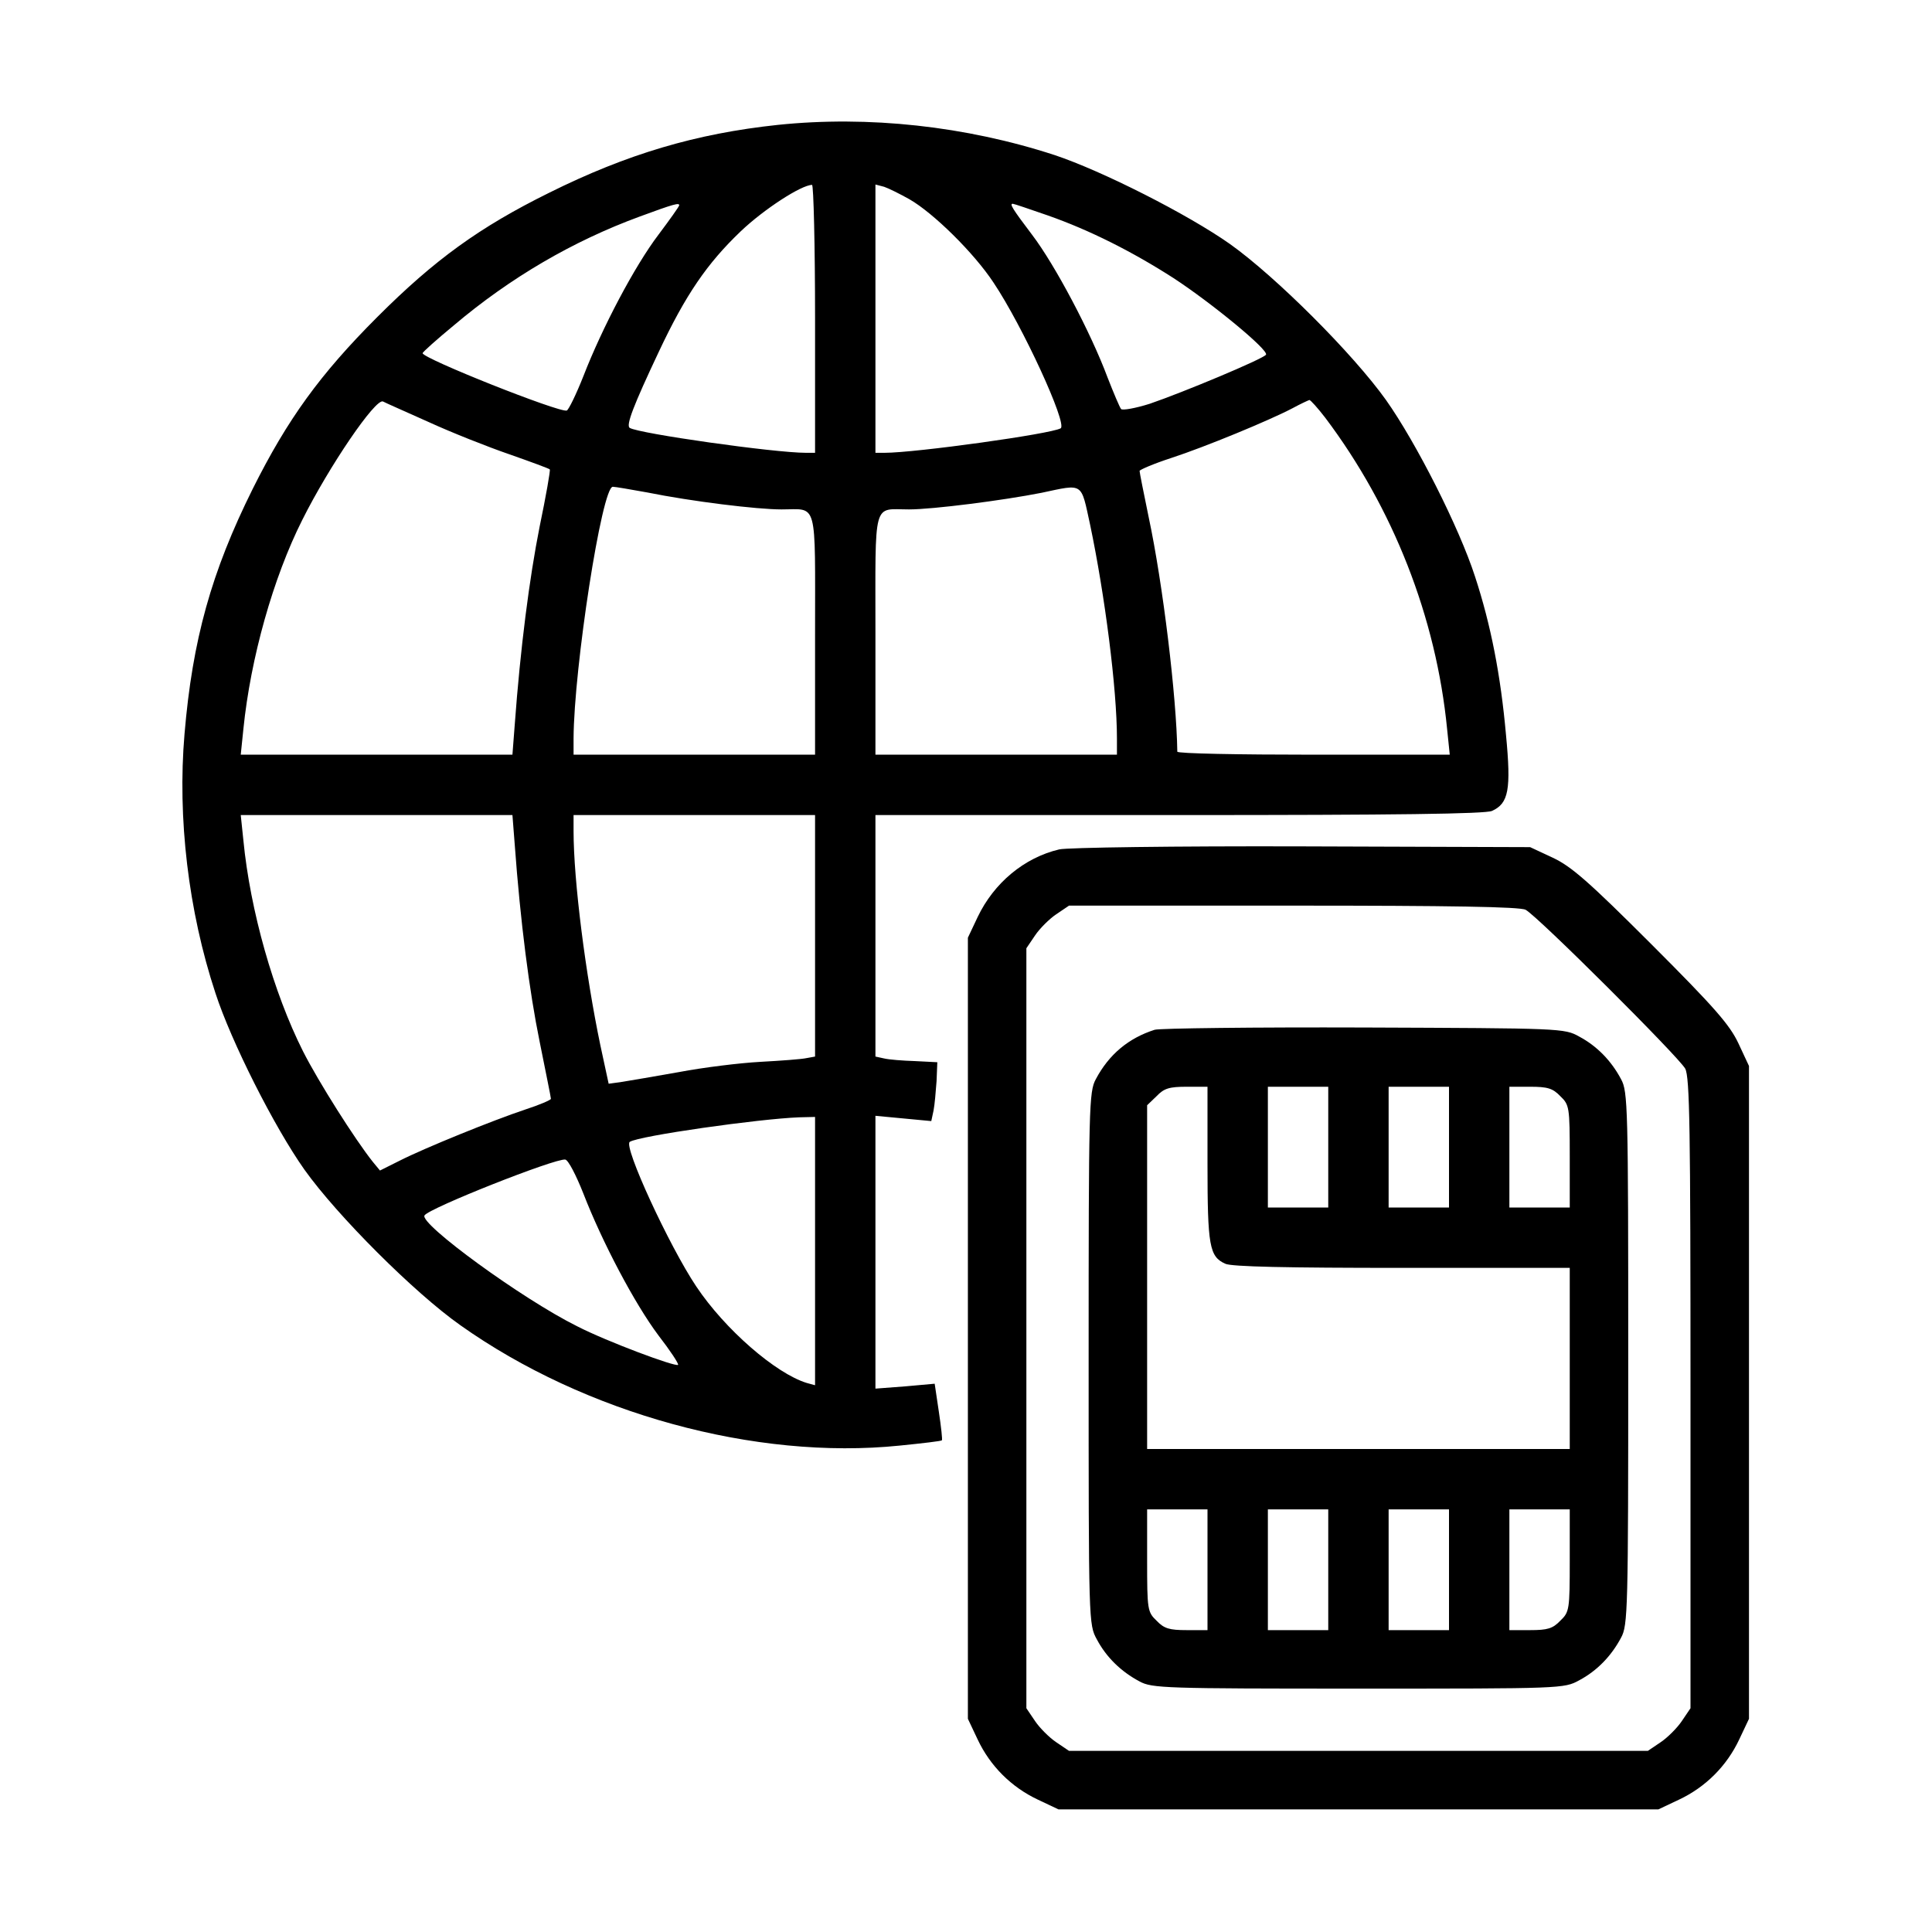
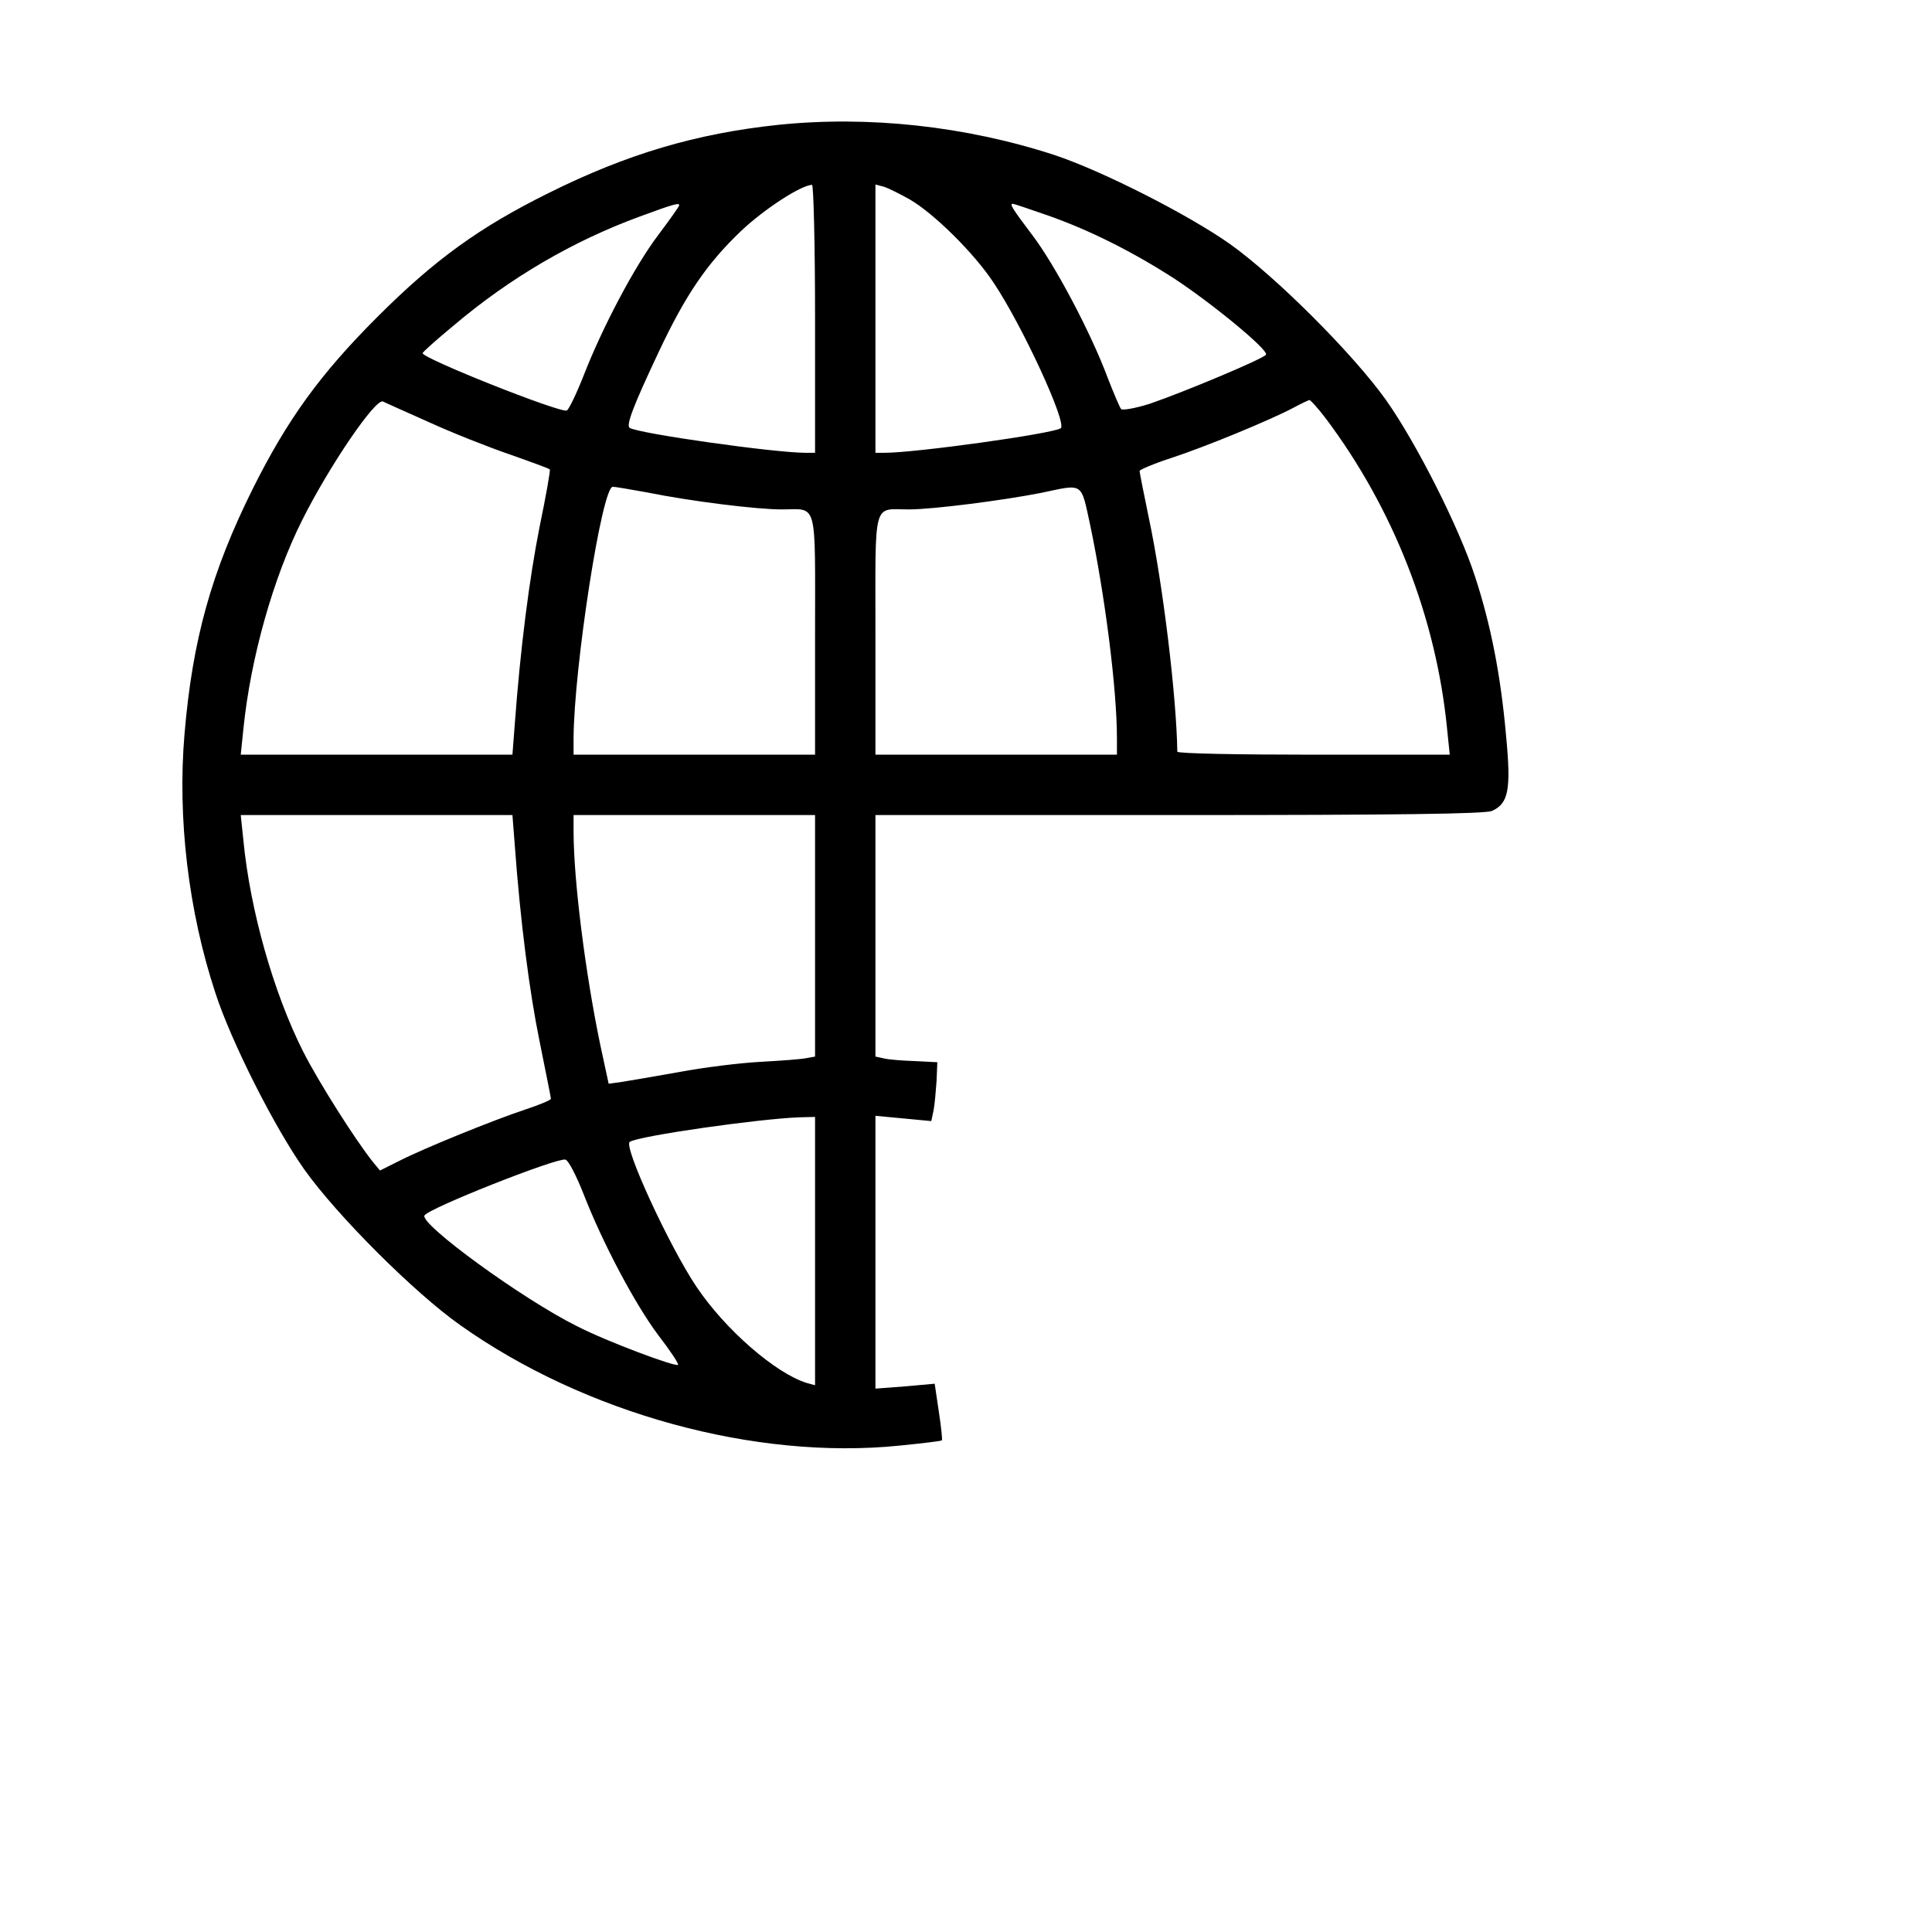
<svg xmlns="http://www.w3.org/2000/svg" version="1.0" width="512pt" height="512pt" viewBox="0 0 512 512" preserveAspectRatio="xMidYMid meet">
  <g transform="translate(0,512) scale(0.1,-0.1)" fill="#000000" stroke="none">
    <path d="M2061 4789 c-216 -23 -399 -77 -606 -180 -184 -91 -303 -177 -455 -329 -152 -152 -238 -271 -330 -455 -110 -221 -160 -401 -181 -650 -19 -222 10 -469 82 -687 42 -129 156 -355 236 -468 87 -122 291 -326 413 -412 330 -234 782 -358 1164 -319 60 6 111 12 112 14 2 1 -2 36 -8 76 l-11 74 -78 -7 -79 -6 0 361 0 362 74 -7 74 -7 6 28 c3 15 6 51 8 78 l2 50 -59 3 c-33 1 -70 4 -82 7 l-23 5 0 320 0 320 805 0 c576 0 811 3 829 11 44 20 51 56 37 202 -14 157 -40 291 -82 419 -42 130 -156 355 -236 468 -87 122 -291 326 -413 413 -112 79 -339 194 -465 236 -236 77 -494 105 -734 80z m99 -514 l0 -355 -24 0 c-84 0 -443 51 -467 66 -11 6 10 60 77 202 71 151 128 234 217 319 62 59 161 123 189 123 4 0 8 -160 8 -355z m250 317 c63 -36 171 -142 223 -221 77 -115 196 -374 178 -386 -25 -15 -385 -65 -467 -65 l-24 0 0 356 0 355 23 -6 c12 -4 42 -19 67 -33z m-610 -16 c0 -3 -25 -38 -55 -78 -63 -83 -149 -246 -199 -375 -19 -48 -39 -89 -44 -91 -20 -6 -382 138 -382 152 0 3 37 36 83 74 149 126 315 223 492 288 92 34 105 37 105 30z m977 -27 c111 -39 224 -96 333 -166 101 -66 253 -191 245 -203 -7 -11 -220 -100 -308 -130 -38 -12 -72 -18 -76 -14 -4 5 -20 43 -36 84 -44 118 -139 298 -200 378 -53 70 -60 82 -51 82 3 0 44 -14 93 -31z m-1642 -547 c61 -28 157 -66 215 -86 57 -20 106 -38 107 -40 2 -2 -10 -70 -27 -152 -27 -136 -51 -321 -66 -526 l-6 -78 -360 0 -360 0 7 68 c19 188 79 401 156 554 71 142 194 323 214 314 5 -3 60 -27 120 -54z m2377 11 c180 -239 294 -529 323 -825 l7 -68 -361 0 c-199 0 -361 3 -361 8 -2 144 -38 444 -76 622 -13 63 -24 118 -24 122 0 3 37 19 83 34 92 30 261 100 322 132 22 12 42 21 45 22 3 0 22 -21 42 -47z m-1797 -198 c119 -24 291 -45 356 -45 97 0 89 30 89 -331 l0 -319 -320 0 -320 0 0 43 c1 188 75 667 104 667 6 0 47 -7 91 -15z m1174 -86 c39 -186 71 -434 71 -566 l0 -43 -320 0 -320 0 0 319 c0 361 -8 331 89 331 63 0 250 24 351 44 113 24 104 29 129 -85z m-1525 -846 c15 -206 39 -391 66 -523 16 -80 30 -148 30 -152 0 -3 -30 -16 -67 -28 -87 -29 -267 -102 -334 -136 l-52 -26 -19 23 c-47 59 -144 212 -185 293 -78 155 -140 373 -158 559 l-7 67 360 0 360 0 6 -77z m796 -243 l0 -320 -22 -4 c-13 -3 -68 -7 -123 -10 -55 -3 -152 -15 -215 -27 -63 -11 -131 -23 -151 -26 l-36 -5 -22 102 c-39 187 -71 435 -71 568 l0 42 320 0 320 0 0 -320z m0 -836 l0 -355 -22 6 c-82 25 -217 142 -293 256 -71 106 -194 372 -176 383 25 16 342 61 449 65 l42 1 0 -356z m-614 153 c50 -129 136 -292 199 -376 31 -40 54 -75 52 -78 -7 -6 -189 62 -267 102 -147 73 -419 272 -405 294 11 19 347 152 373 148 8 -1 29 -42 48 -90z" />
-     <path d="M2807 2869 c-93 -22 -173 -89 -216 -179 l-26 -55 0 -1035 0 -1035 26 -55 c33 -70 89 -126 159 -159 l55 -26 795 0 795 0 55 26 c70 33 126 89 159 159 l26 55 0 865 0 865 -28 60 c-23 49 -63 95 -230 262 -167 167 -213 207 -262 230 l-60 28 -605 2 c-334 1 -622 -3 -643 -8z m1236 -160 c31 -16 405 -389 423 -421 12 -23 14 -156 14 -861 l0 -834 -23 -34 c-12 -18 -38 -44 -56 -56 l-34 -23 -767 0 -767 0 -34 23 c-18 12 -44 38 -56 56 l-23 34 0 1007 0 1007 23 34 c12 18 38 44 56 56 l34 23 594 0 c415 0 601 -3 616 -11z" />
-     <path d="M3060 2391 c-69 -22 -121 -65 -156 -131 -18 -33 -19 -71 -19 -740 0 -703 0 -705 22 -745 25 -47 64 -85 113 -111 33 -18 67 -19 580 -19 539 0 545 0 585 22 47 25 85 64 111 113 18 33 19 71 19 740 0 669 -1 707 -19 740 -26 49 -64 88 -111 113 -39 22 -48 22 -570 24 -291 1 -541 -2 -555 -6z m140 -356 c0 -217 5 -245 47 -264 16 -8 164 -11 468 -11 l445 0 0 -240 0 -240 -560 0 -560 0 0 455 0 456 25 24 c20 21 34 25 80 25 l55 0 0 -205z m320 45 l0 -160 -80 0 -80 0 0 160 0 160 80 0 80 0 0 -160z m320 0 l0 -160 -80 0 -80 0 0 160 0 160 80 0 80 0 0 -160z m295 135 c24 -23 25 -29 25 -160 l0 -135 -80 0 -80 0 0 160 0 160 55 0 c46 0 60 -4 80 -25z m-935 -1255 l0 -160 -55 0 c-46 0 -60 4 -80 25 -24 23 -25 29 -25 160 l0 135 80 0 80 0 0 -160z m320 0 l0 -160 -80 0 -80 0 0 160 0 160 80 0 80 0 0 -160z m320 0 l0 -160 -80 0 -80 0 0 160 0 160 80 0 80 0 0 -160z m320 25 c0 -131 -1 -137 -25 -160 -20 -21 -34 -25 -80 -25 l-55 0 0 160 0 160 80 0 80 0 0 -135z" />
  </g>
</svg>